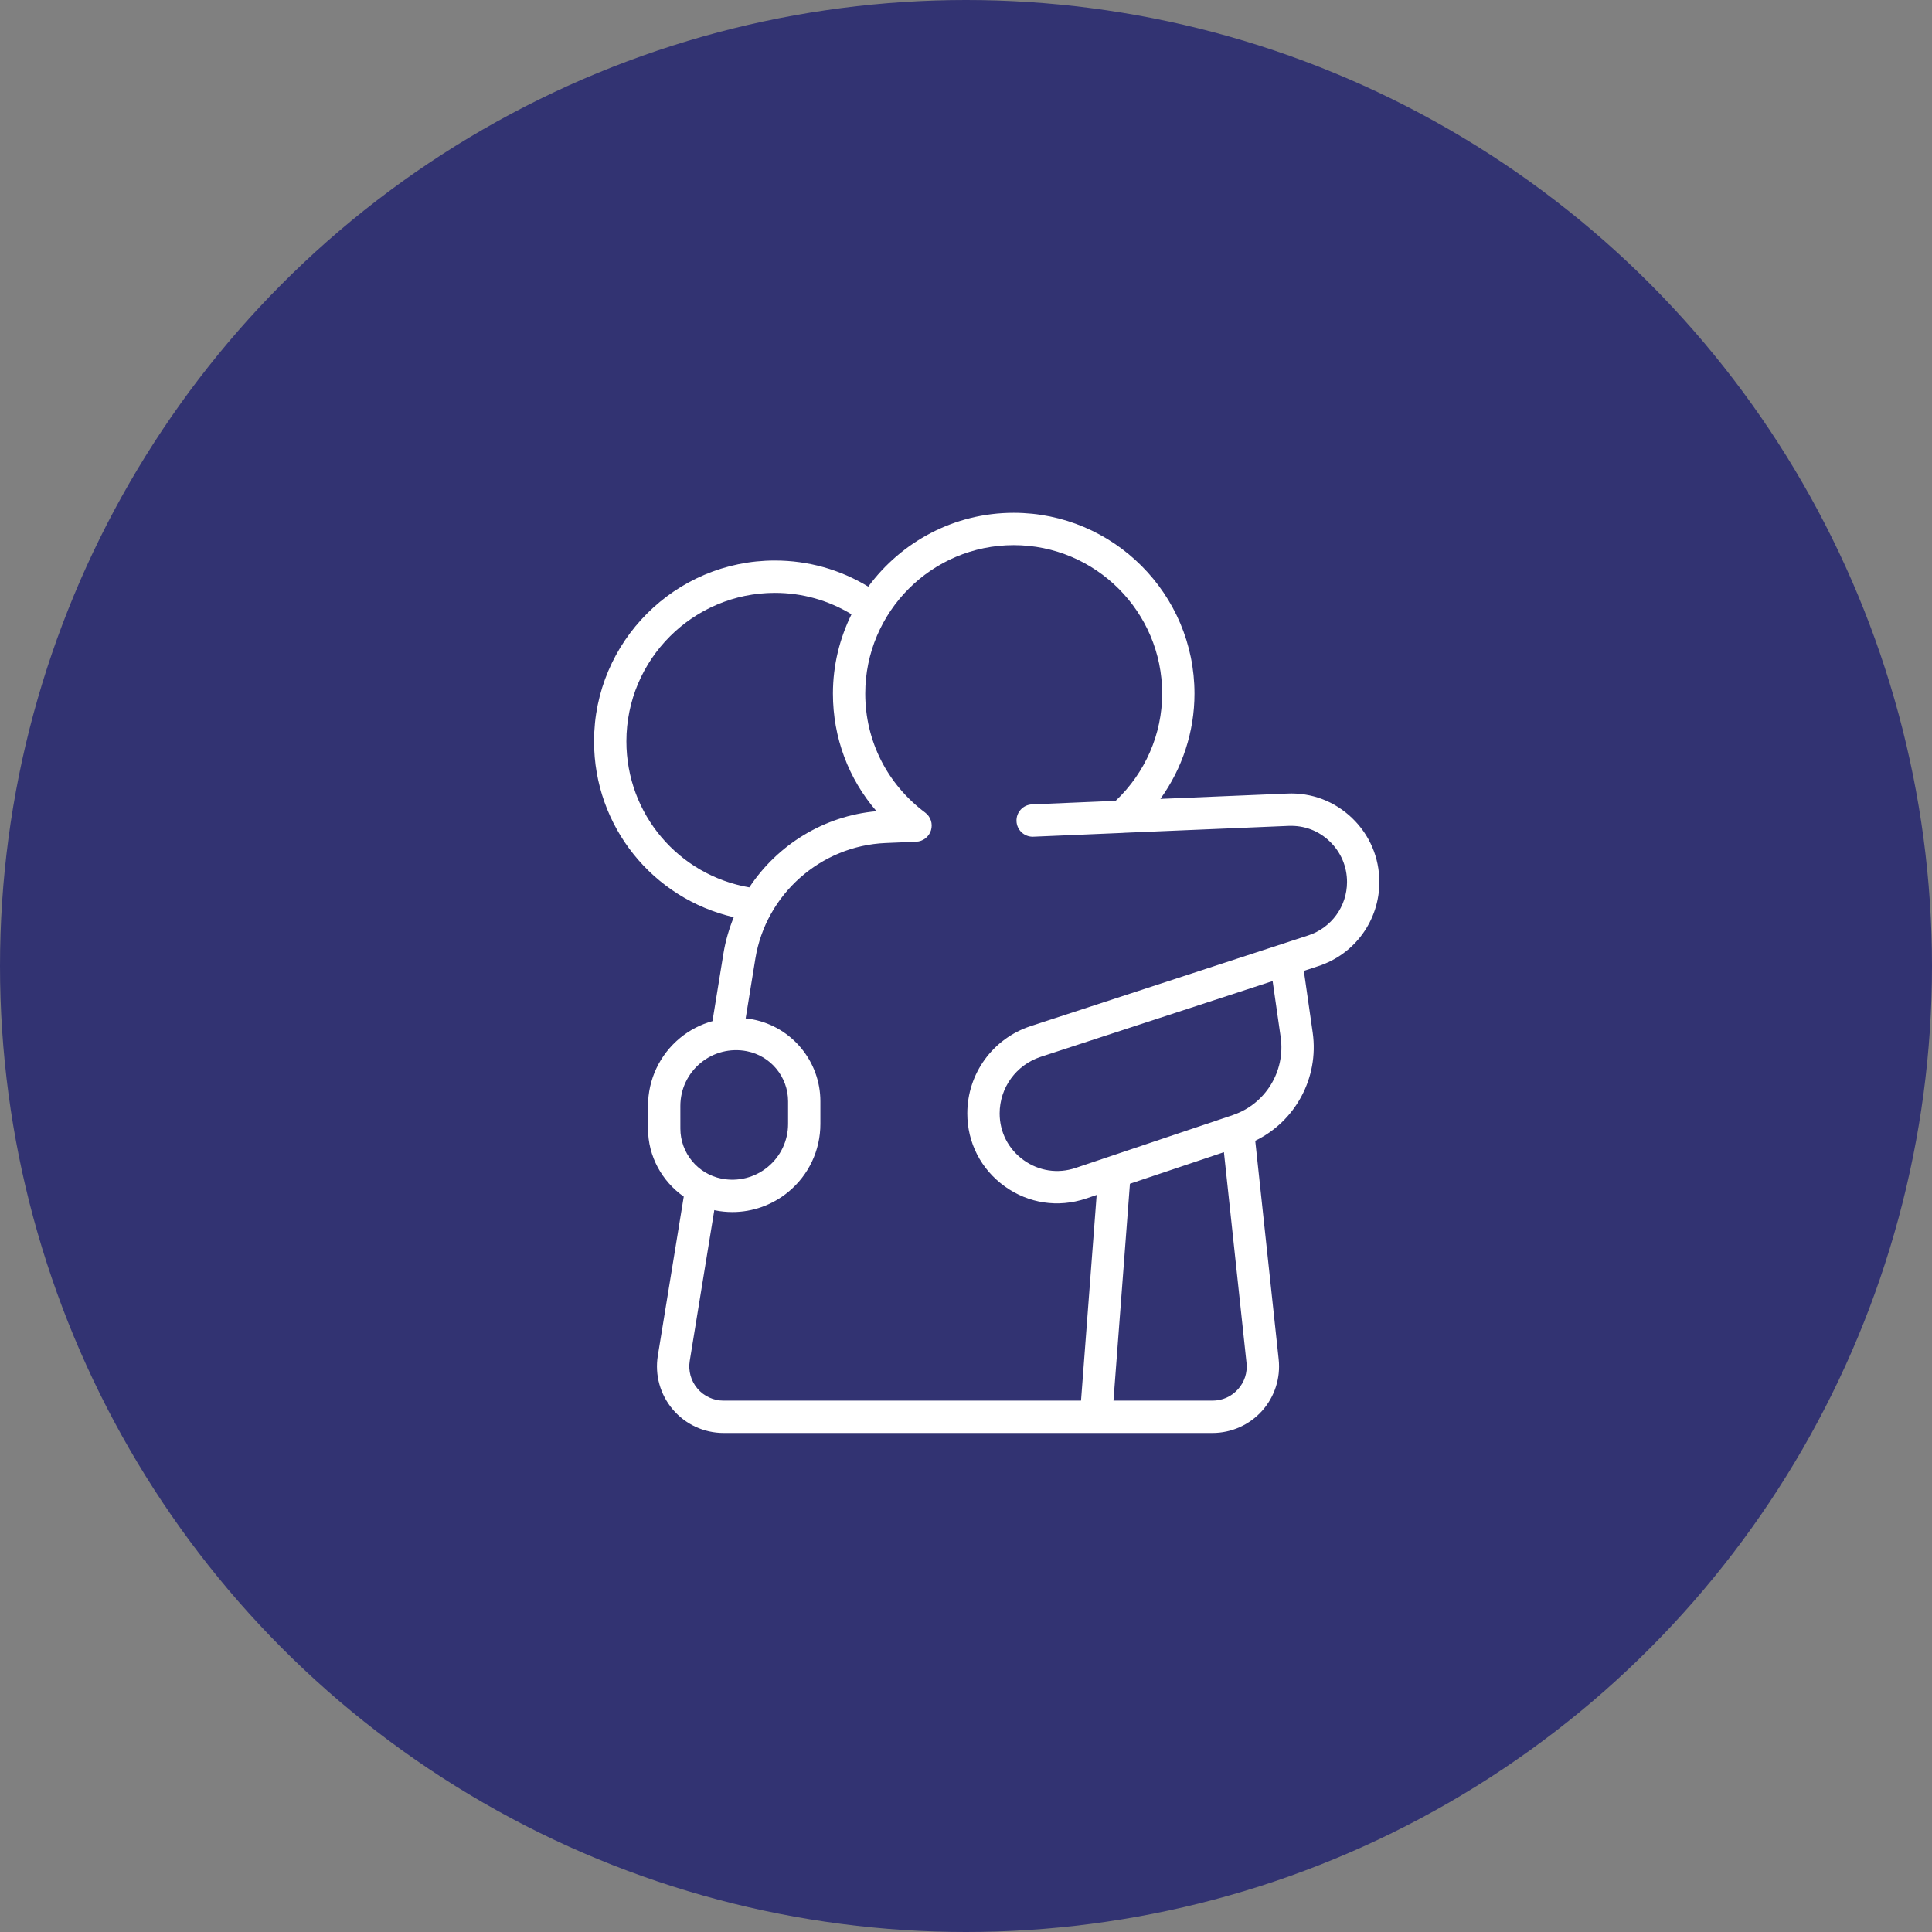
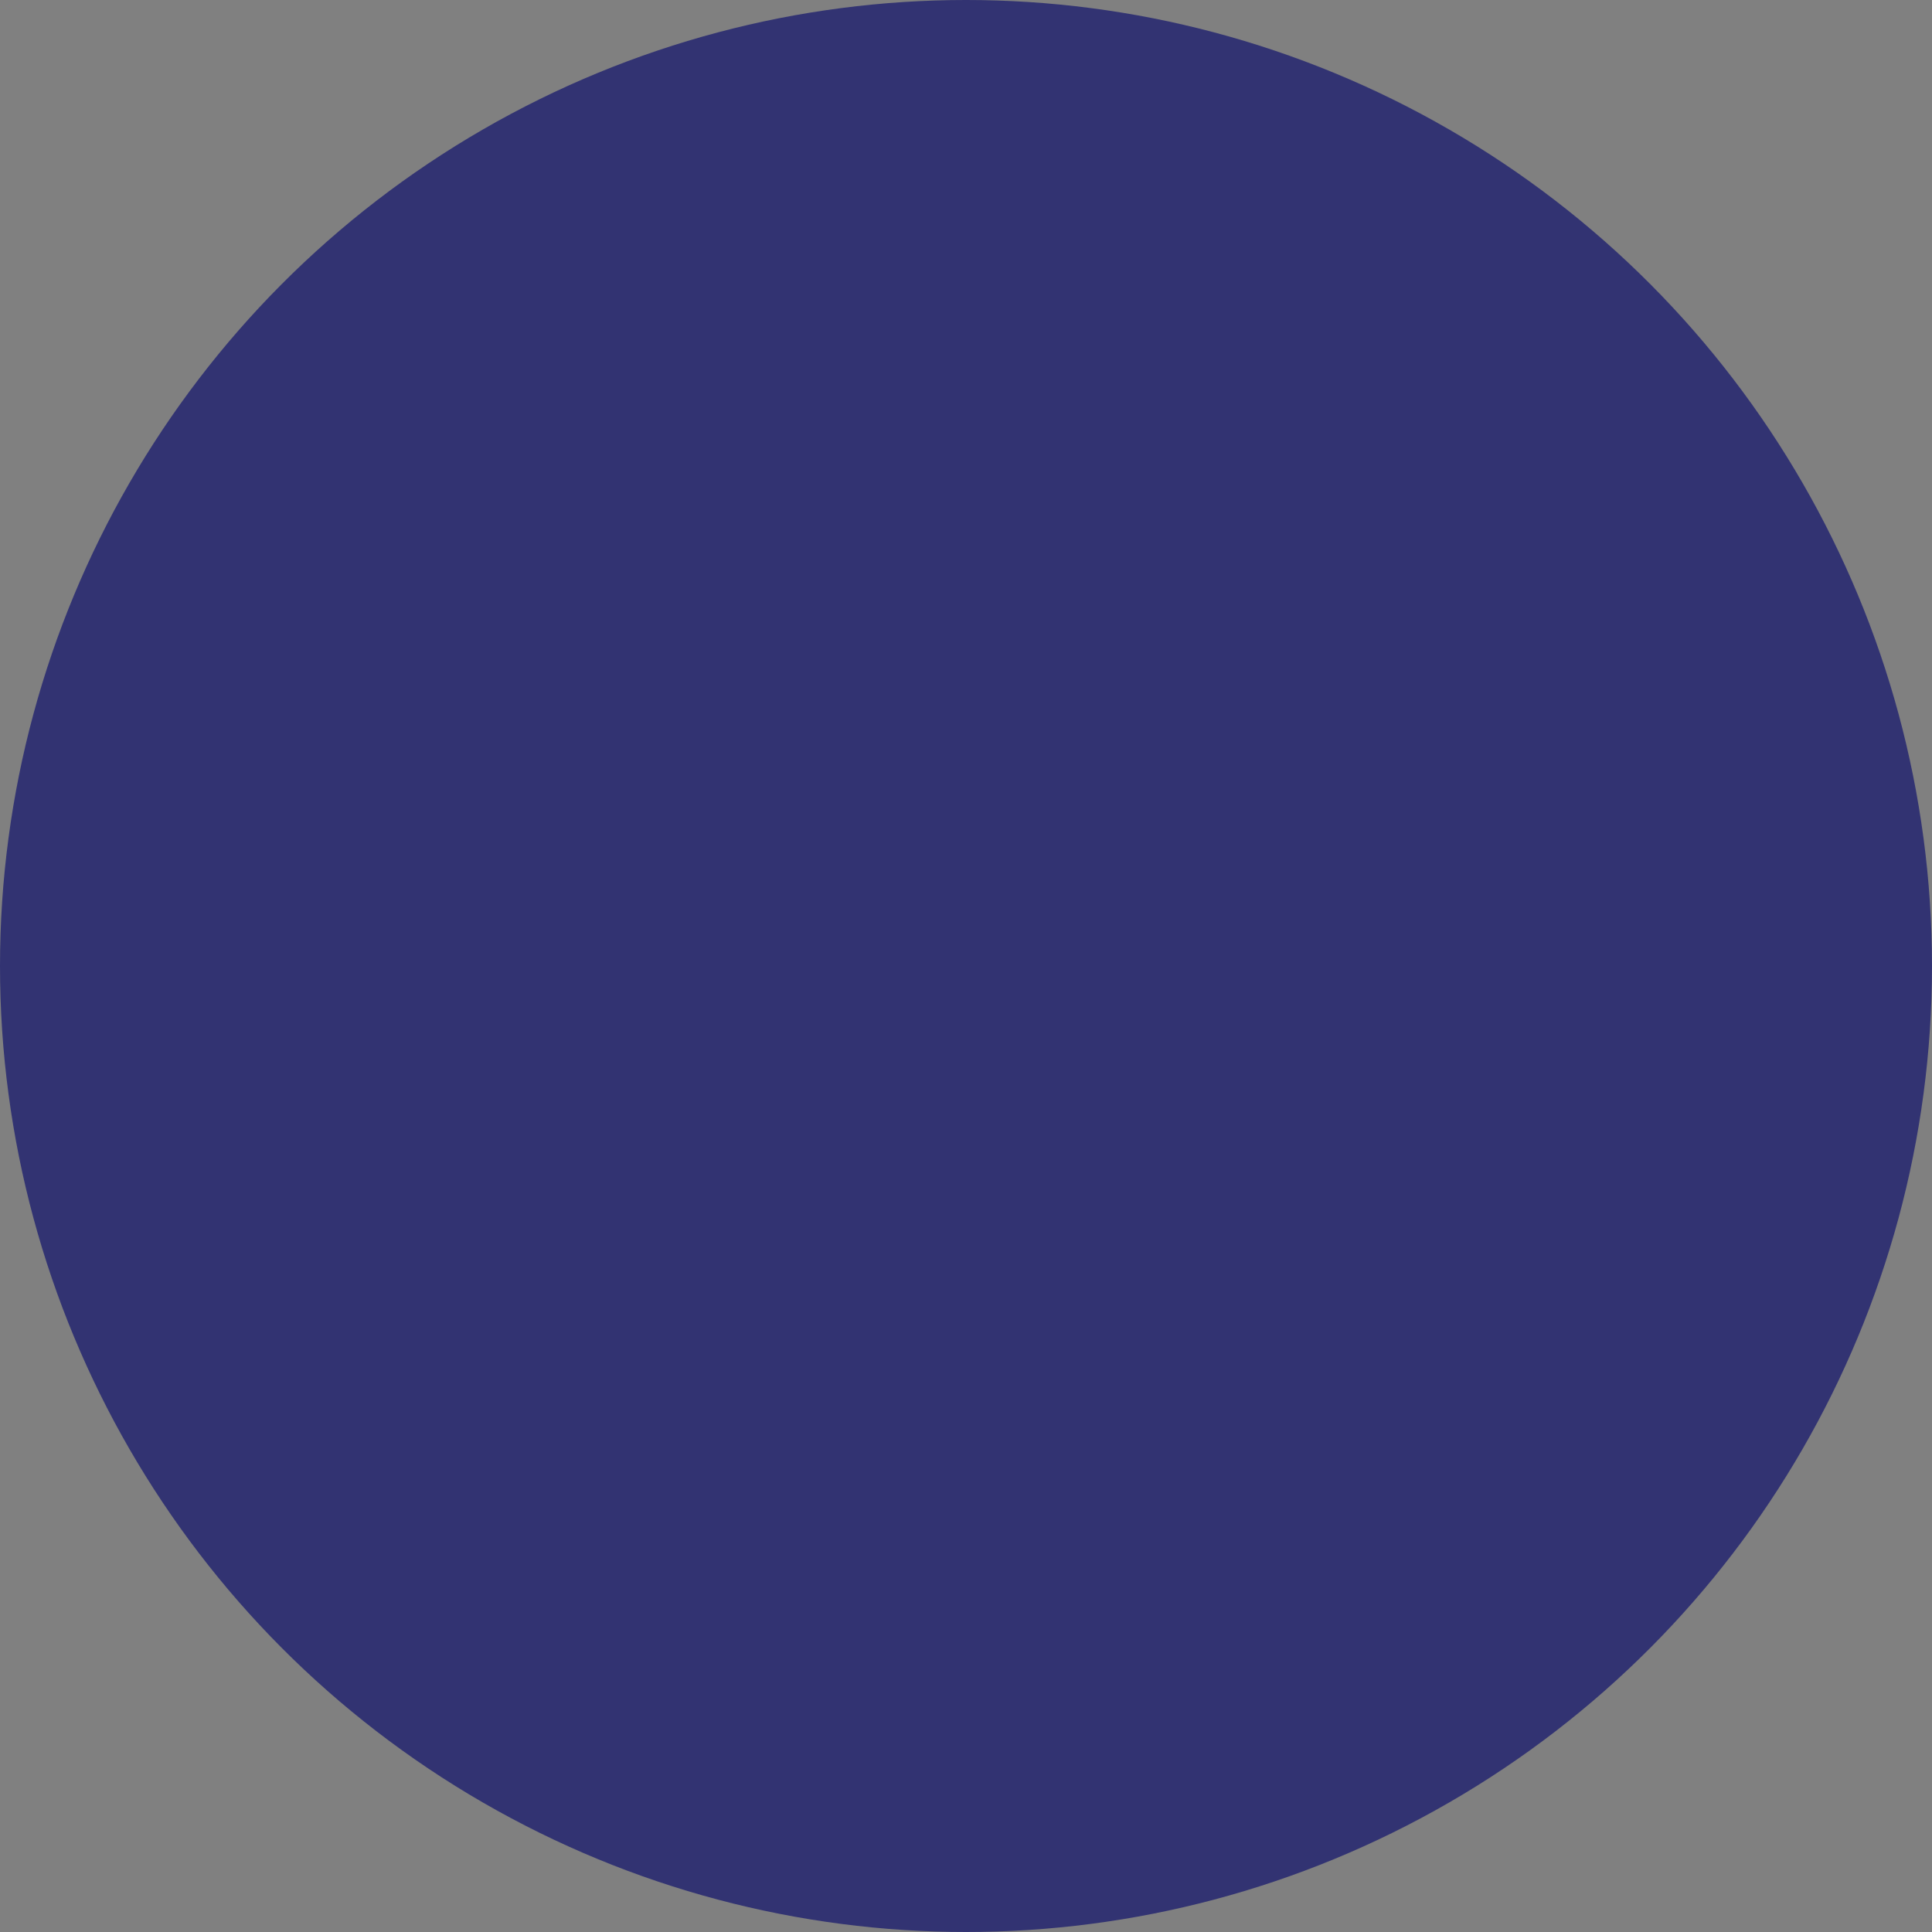
<svg xmlns="http://www.w3.org/2000/svg" width="140" height="140" viewBox="0 0 140 140" fill="none">
  <rect x="0" y="0" width="140" height="140" fill="#808080" stroke="none" />
  <circle cx="70" cy="70" r="70" fill="#323372" />
-   <path d="M97.976 59.277C96.701 58.058 95.042 57.426 93.271 57.505L84.085 57.891C85.677 55.684 86.557 53.019 86.557 50.262C86.557 43.037 80.679 37.159 73.456 37.159C69.134 37.159 65.305 39.272 62.918 42.51C60.879 41.271 58.564 40.617 56.148 40.617C48.924 40.617 43.047 46.495 43.047 53.719C43.047 59.892 47.302 65.11 53.171 66.465C52.833 67.296 52.575 68.169 52.425 69.082L51.629 73.995C50.782 74.23 49.982 74.637 49.284 75.211C47.805 76.427 46.957 78.224 46.957 80.139V81.781C46.957 83.796 47.975 85.606 49.547 86.711L47.669 98.236C47.441 99.634 47.836 101.056 48.754 102.136C49.674 103.219 51.016 103.839 52.436 103.839H63.802H79.423H87.861C89.232 103.839 90.541 103.255 91.454 102.237C92.366 101.22 92.805 99.857 92.657 98.5L90.959 82.664C93.861 81.261 95.582 78.116 95.126 74.844L94.482 70.353L95.537 70.007C98.179 69.142 99.954 66.693 99.954 63.913C99.953 62.146 99.251 60.499 97.976 59.277ZM45.391 53.719C45.391 47.787 50.216 42.961 56.15 42.961C58.13 42.961 60.031 43.498 61.703 44.513C60.849 46.252 60.357 48.198 60.357 50.262C60.357 53.446 61.483 56.433 63.515 58.783C59.702 59.121 56.334 61.224 54.299 64.303C49.173 63.419 45.391 58.995 45.391 53.719ZM49.301 80.14C49.301 78.928 49.838 77.792 50.773 77.022C51.709 76.251 52.926 75.942 54.119 76.174C55.851 76.513 57.107 78.039 57.107 79.804V81.444C57.107 82.656 56.57 83.793 55.635 84.563C54.699 85.334 53.484 85.642 52.291 85.411C50.559 85.071 49.302 83.546 49.302 81.782L49.301 80.14ZM89.709 100.672C89.233 101.203 88.575 101.496 87.859 101.496H80.686L81.879 85.78L88.69 83.492L90.326 98.752C90.403 99.461 90.184 100.143 89.709 100.672ZM92.805 75.174C93.15 77.645 91.688 80.013 89.328 80.803C89.324 80.805 89.322 80.807 89.32 80.808L77.936 84.635C76.65 85.067 75.278 84.858 74.175 84.066C73.07 83.27 72.438 82.04 72.438 80.684C72.438 78.815 73.634 77.167 75.415 76.582L92.219 71.092L92.805 75.174ZM94.809 67.781L74.686 74.356C71.939 75.257 70.094 77.8 70.094 80.684C70.094 82.802 71.083 84.728 72.805 85.968C74.528 87.208 76.67 87.53 78.684 86.856L79.468 86.591L78.335 101.496H63.801H52.434C51.702 101.496 51.011 101.178 50.539 100.62C50.066 100.064 49.864 99.333 49.981 98.615L51.762 87.688C51.788 87.694 51.812 87.704 51.838 87.71C52.248 87.79 52.661 87.83 53.071 87.83C54.538 87.83 55.968 87.324 57.123 86.372C58.601 85.154 59.448 83.359 59.448 81.444V79.804C59.448 76.921 57.395 74.427 54.565 73.874C54.388 73.84 54.211 73.82 54.033 73.8L54.737 69.46C55.498 64.807 59.468 61.287 64.177 61.088L66.392 60.994C66.888 60.973 67.316 60.642 67.462 60.169C67.608 59.696 67.441 59.181 67.044 58.885C64.284 56.821 62.699 53.679 62.699 50.262C62.699 44.33 67.525 39.503 73.457 39.503C79.389 39.503 84.215 44.329 84.215 50.262C84.215 53.2 82.984 56.005 80.844 58.031L74.781 58.289C74.133 58.316 73.633 58.862 73.66 59.509C73.686 60.14 74.206 60.632 74.829 60.632C74.847 60.632 74.863 60.632 74.88 60.631L81.395 60.354C81.401 60.354 81.406 60.351 81.413 60.349L93.372 59.847C94.522 59.803 95.548 60.197 96.356 60.971C97.164 61.745 97.611 62.79 97.611 63.914C97.609 65.678 96.483 67.232 94.809 67.781Z" fill="white" />
</svg>